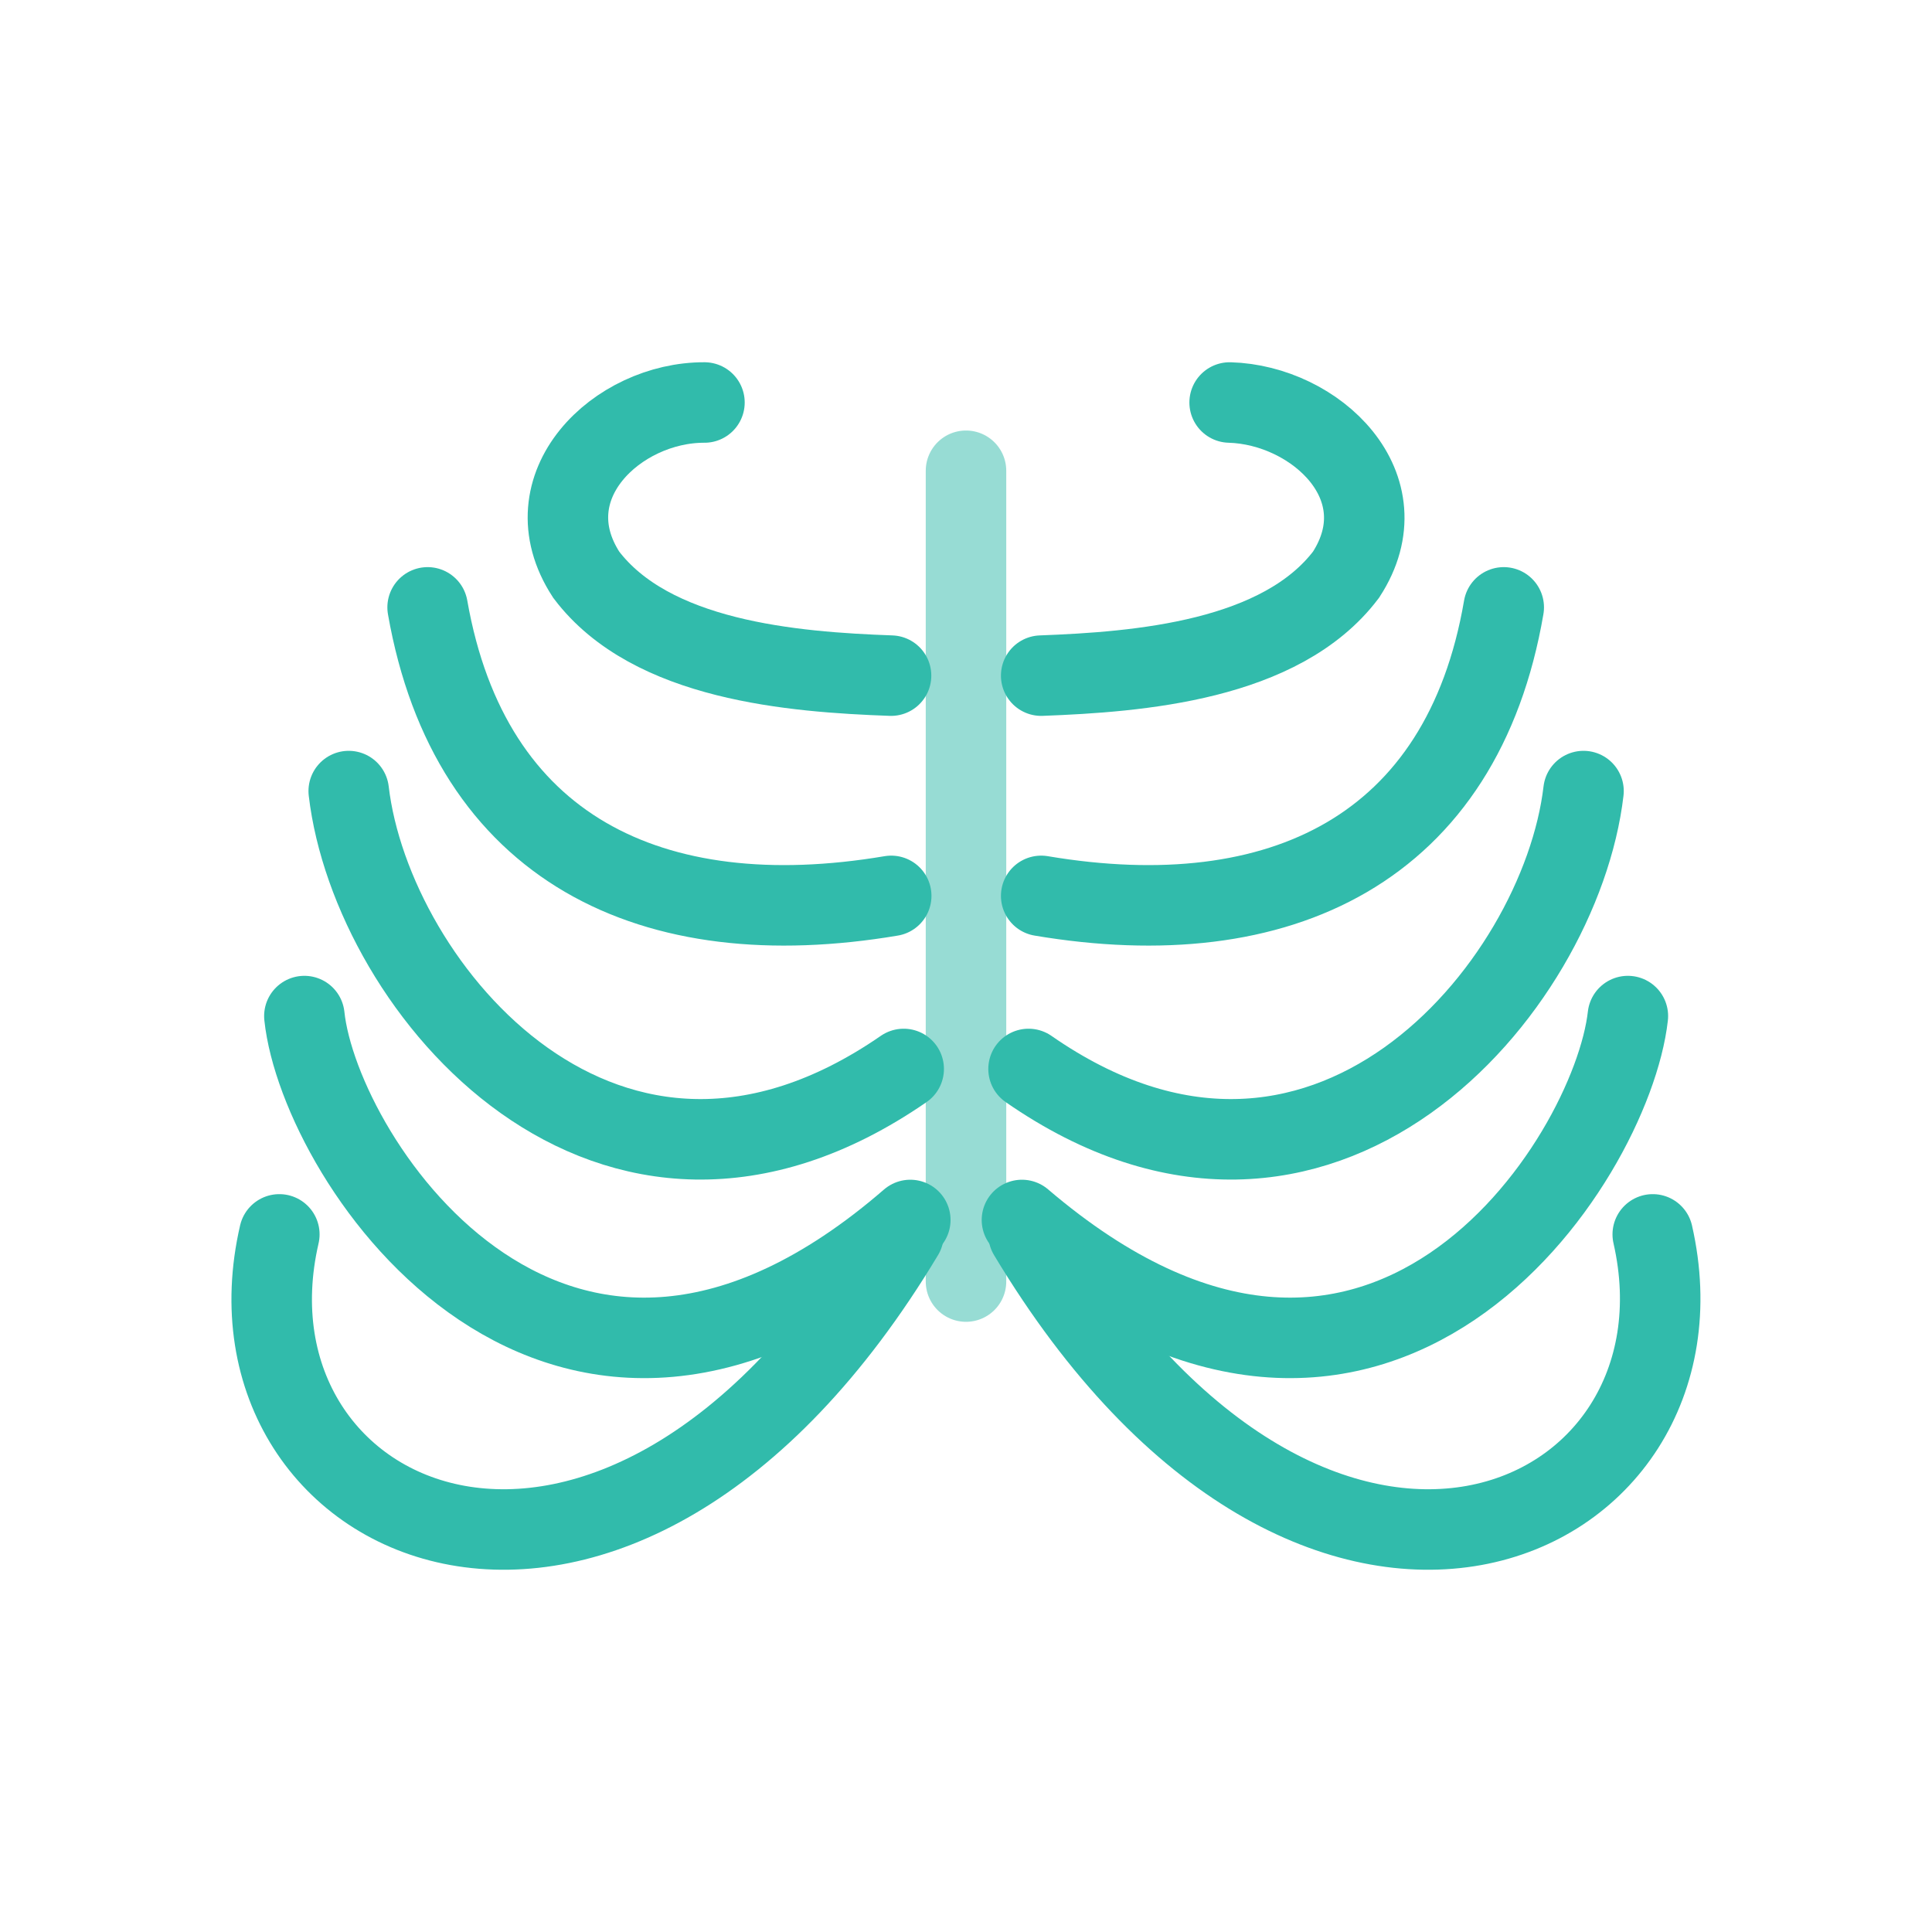
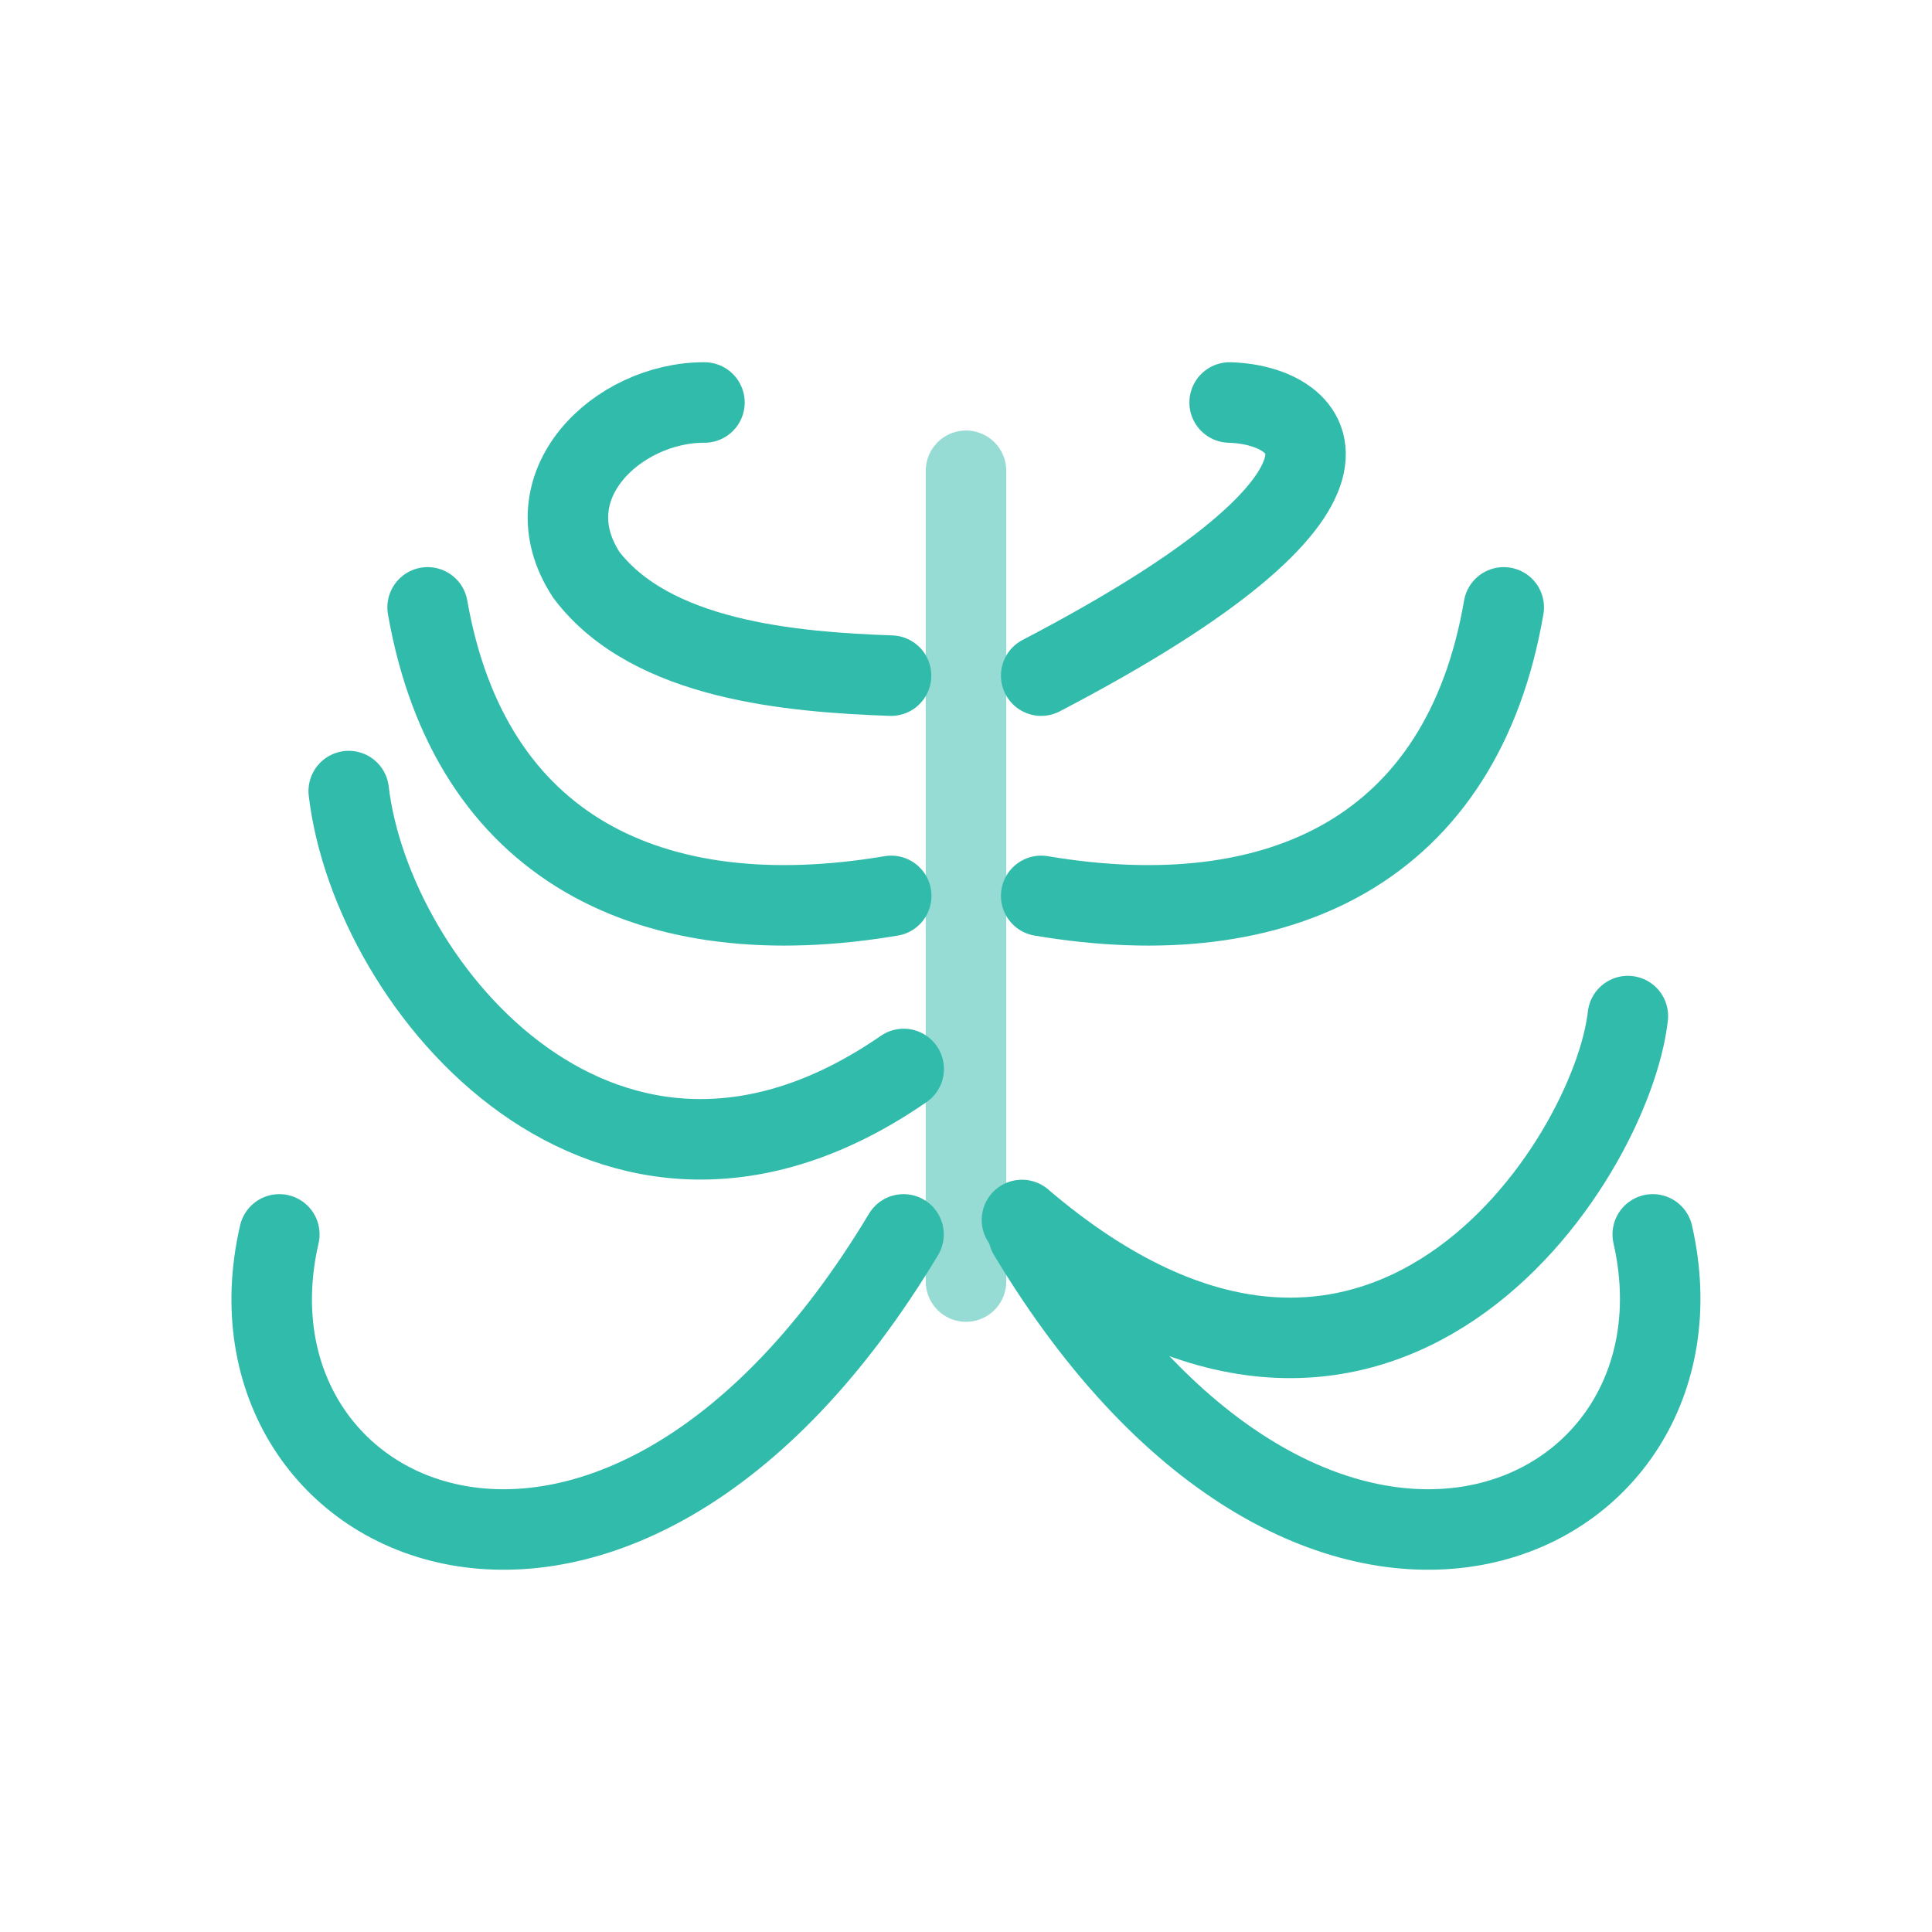
<svg xmlns="http://www.w3.org/2000/svg" width="24" height="24" viewBox="0 0 24 24" fill="none">
  <path opacity="0.5" d="M12 5.848V15.92" stroke="#31BBAB" stroke-miterlimit="10" stroke-linecap="round" />
  <path d="M11.069 8.393C9.846 8.349 8.09 8.207 7.282 7.139C6.568 6.04 7.67 4.996 8.751 5" stroke="#31BBAB" stroke-miterlimit="10" stroke-linecap="round" />
  <path d="M11.226 13.279C7.558 15.812 4.619 12.276 4.332 9.827" stroke="#31BBAB" stroke-miterlimit="10" stroke-linecap="round" />
-   <path d="M3.781 12.622C3.972 14.426 6.947 18.93 11.308 15.155" stroke="#31BBAB" stroke-miterlimit="10" stroke-linecap="round" />
  <path d="M11.224 15.334C7.639 21.308 2.622 19.002 3.47 15.334" stroke="#31BBAB" stroke-miterlimit="10" stroke-linecap="round" />
-   <path d="M12.934 8.393C14.156 8.347 15.912 8.207 16.721 7.139C17.43 6.047 16.342 5.03 15.275 5" stroke="#31BBAB" stroke-miterlimit="10" stroke-linecap="round" />
+   <path d="M12.934 8.393C17.43 6.047 16.342 5.03 15.275 5" stroke="#31BBAB" stroke-miterlimit="10" stroke-linecap="round" />
  <path d="M12.934 11.129C15.908 11.631 18.166 10.543 18.68 7.545" stroke="#31BBAB" stroke-miterlimit="10" stroke-linecap="round" />
  <path d="M11.071 11.129C8.096 11.631 5.838 10.543 5.312 7.545" stroke="#31BBAB" stroke-miterlimit="10" stroke-linecap="round" />
-   <path d="M12.777 13.279C16.421 15.812 19.384 12.276 19.671 9.827" stroke="#31BBAB" stroke-miterlimit="10" stroke-linecap="round" />
  <path d="M20.222 12.622C20.019 14.426 17.116 18.93 12.695 15.155" stroke="#31BBAB" stroke-miterlimit="10" stroke-linecap="round" />
  <path d="M12.777 15.334C16.361 21.308 21.367 19.002 20.531 15.334" stroke="#31BBAB" stroke-miterlimit="10" stroke-linecap="round" />
</svg>